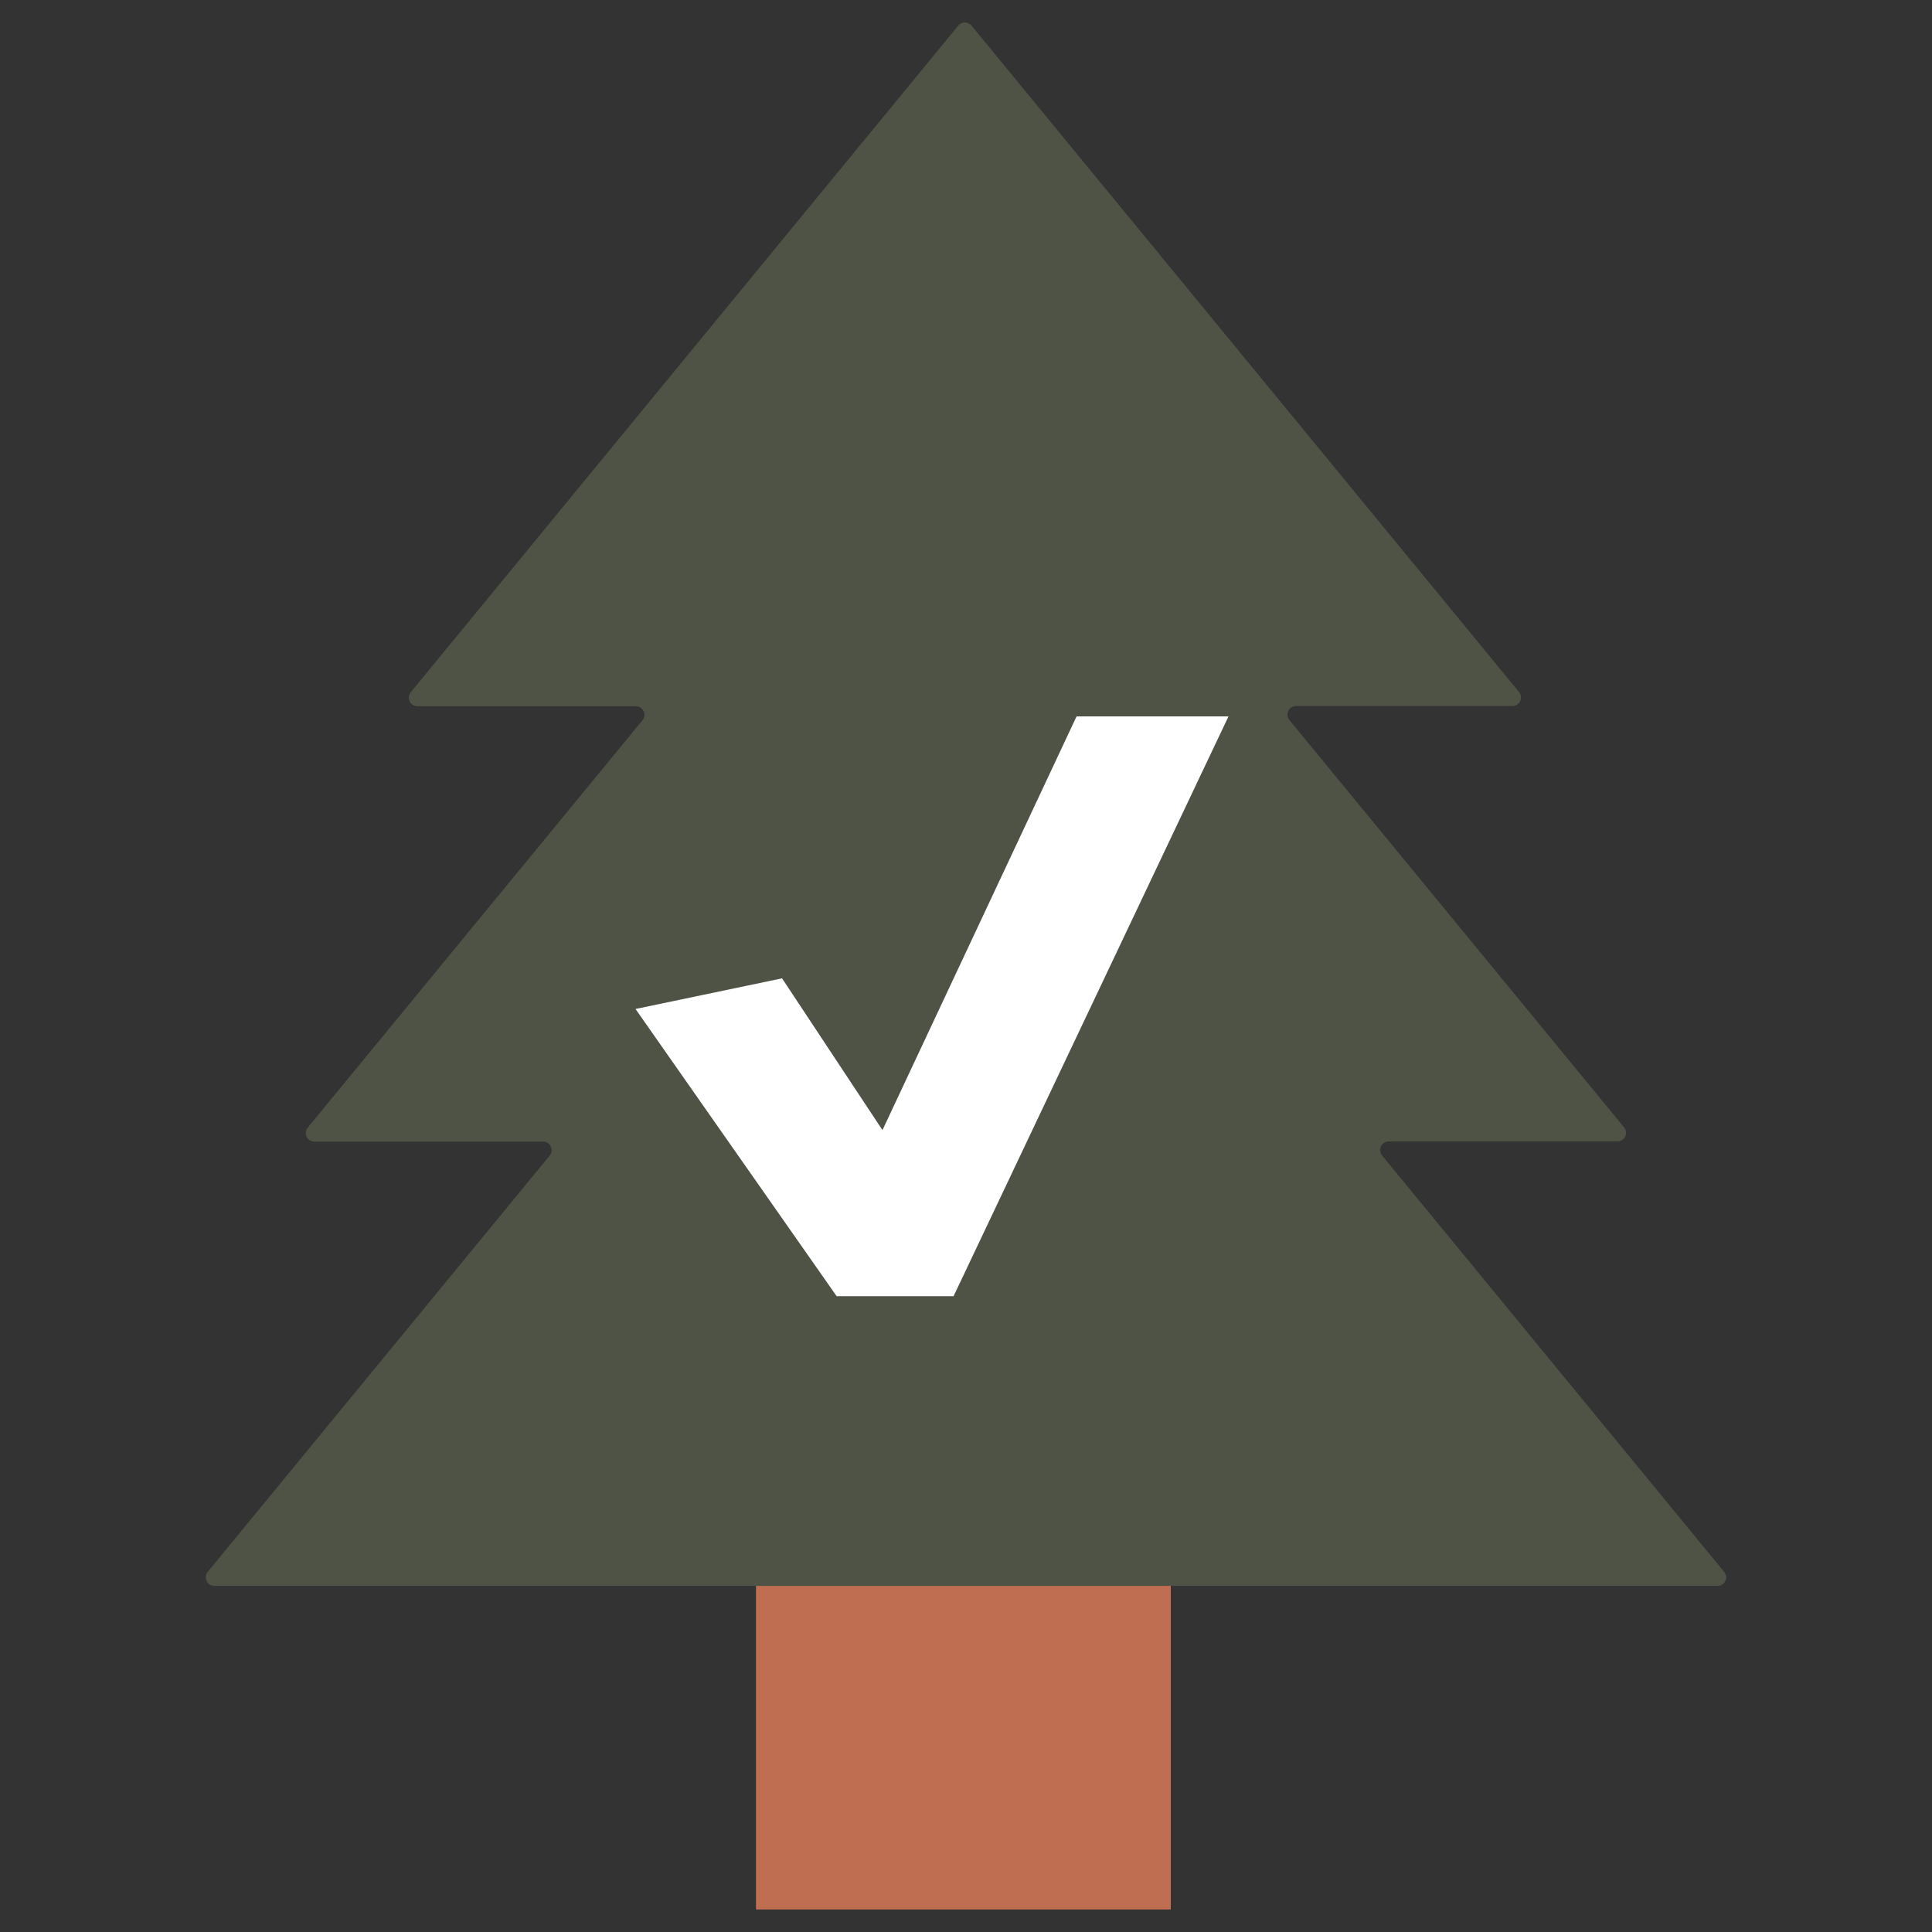
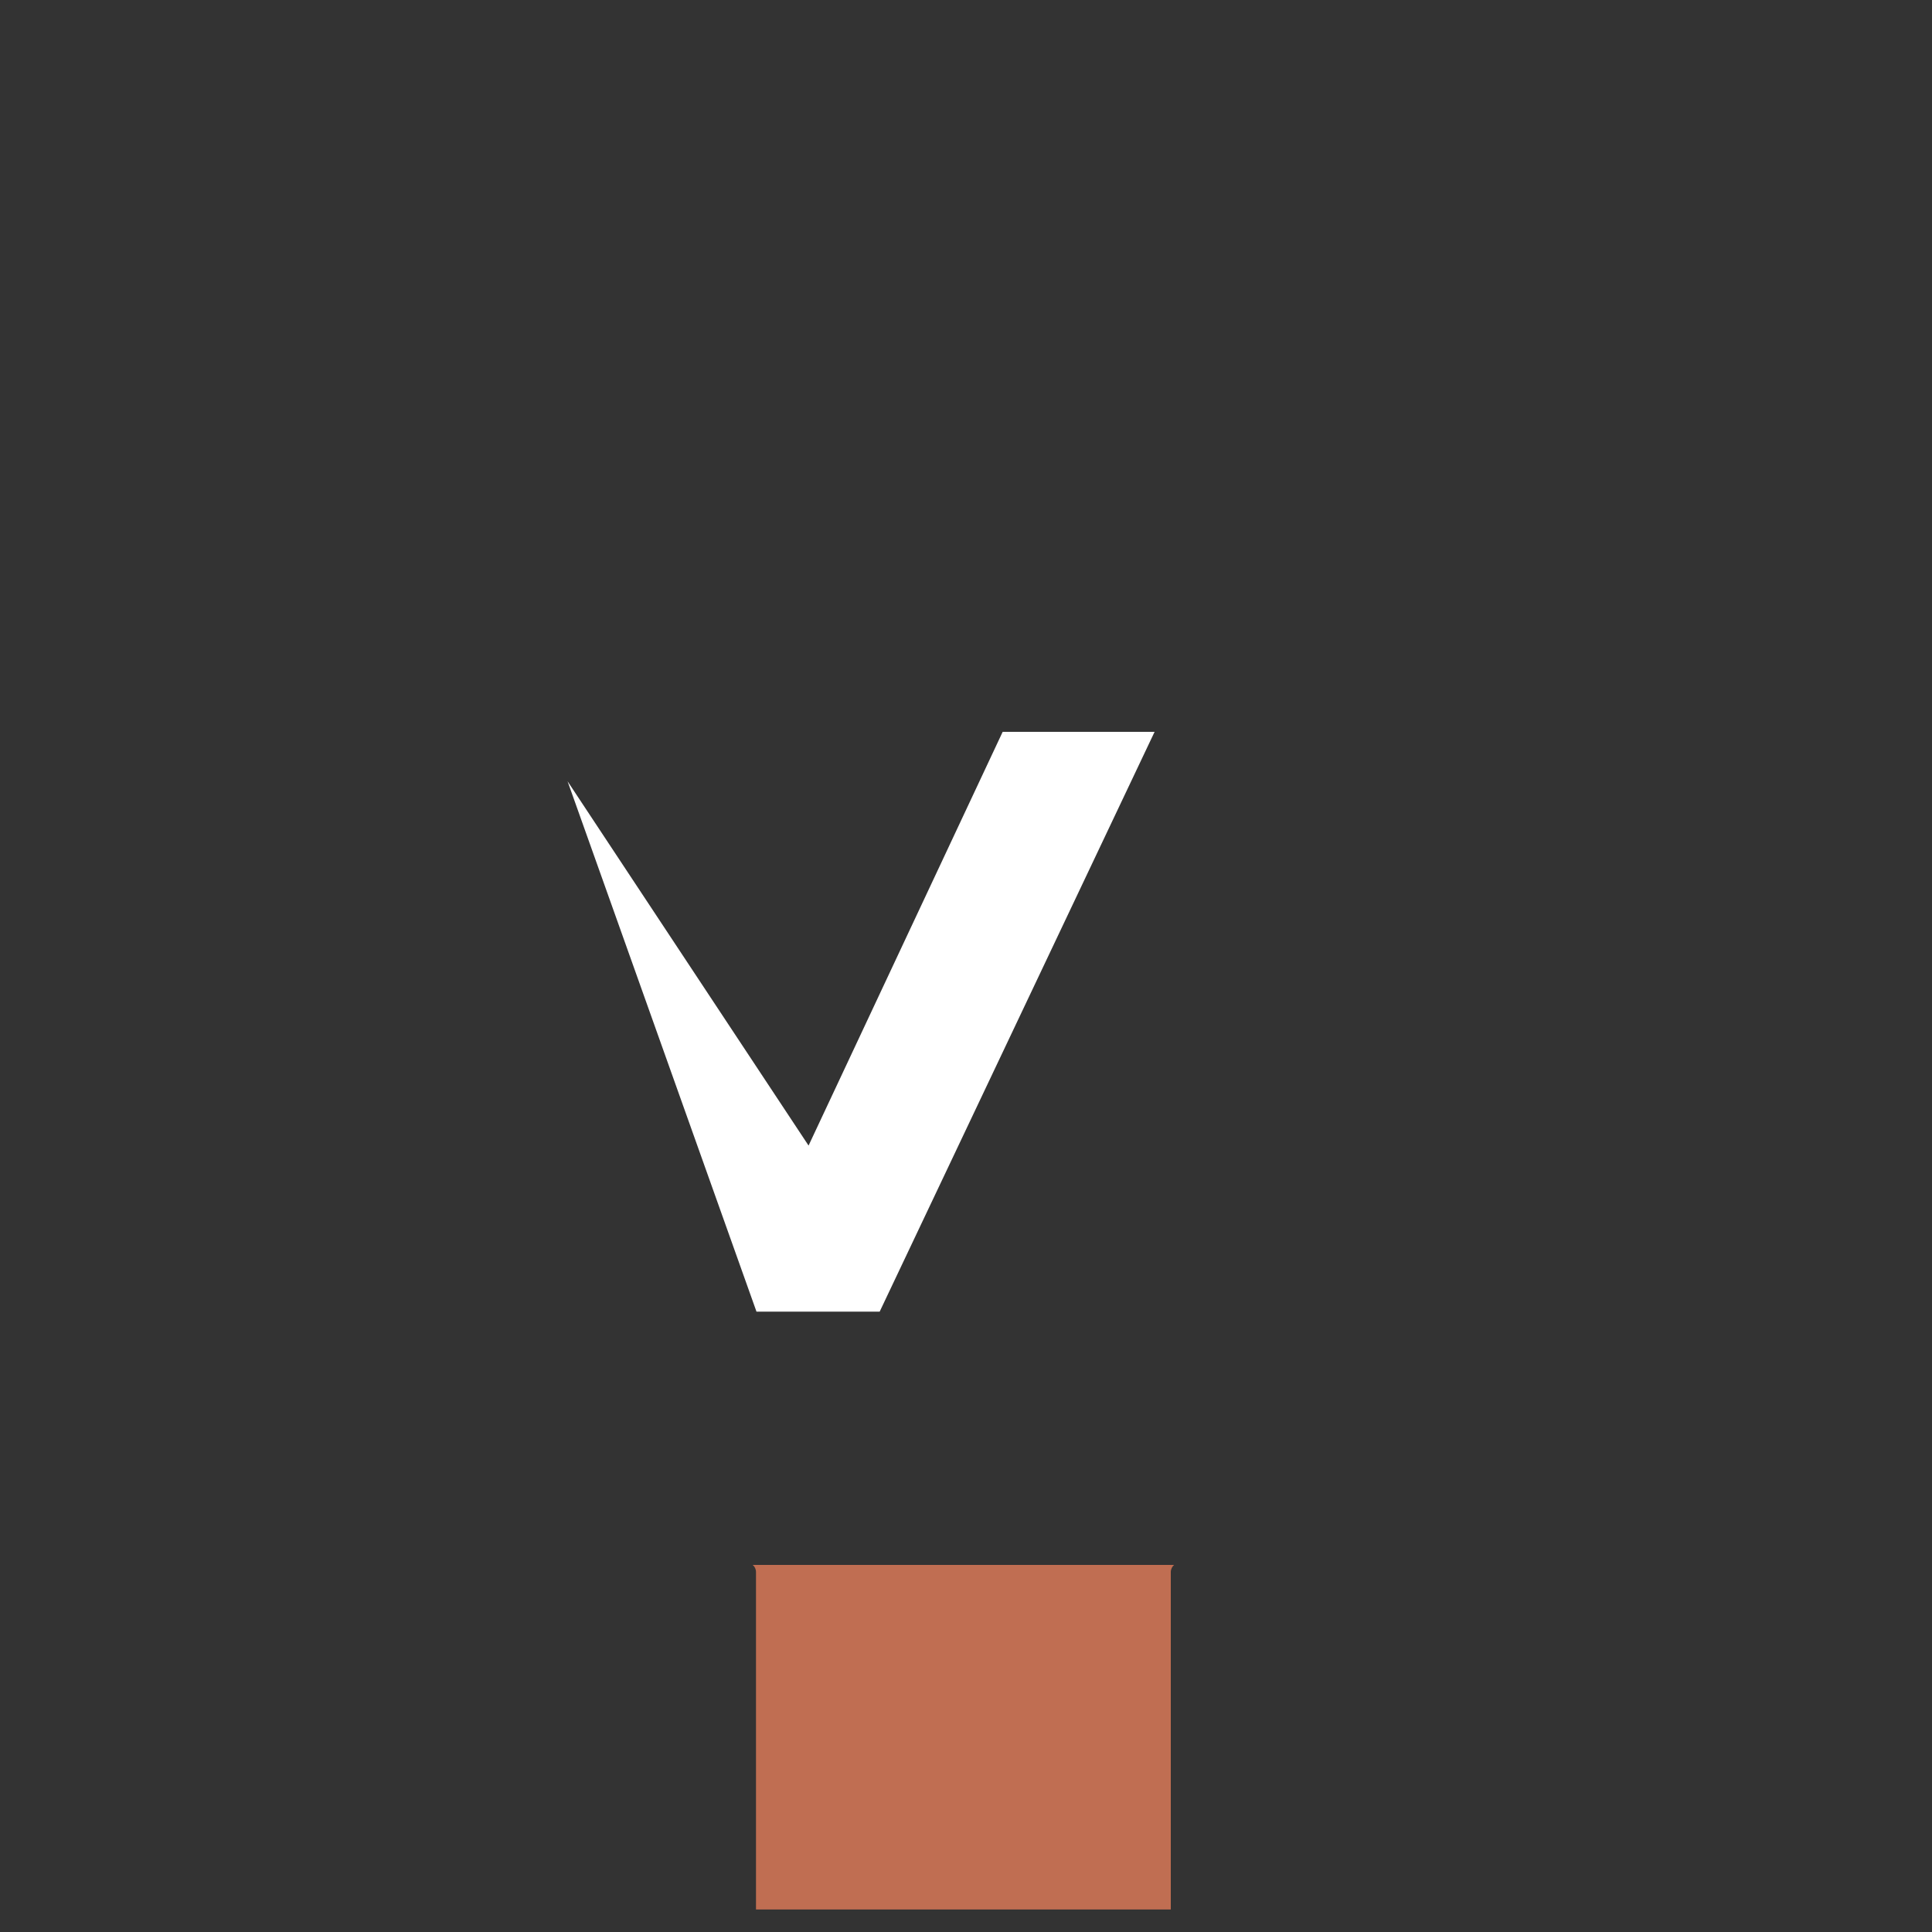
<svg xmlns="http://www.w3.org/2000/svg" version="1.1" id="Layer_1" x="0px" y="0px" viewBox="0 0 200 200" style="enable-background:new 0 0 200 200;" xml:space="preserve">
  <rect x="0" y="0" width="200" height="200" fill="#333333" stroke="none" />
  <style type="text/css">
	.st0{fill:#4E5346;}
	.st1{fill:#5E6364;}
	.st2{fill:#C06E52;}
	.st3{fill:#2D2D2D;}
	.st4{opacity:0.37;}
	.st5{fill:#C4C4C4;}
	.st6{fill:#FFFFFF;}
	.st7{opacity:0.37;fill:#2D2D2D;}
	.st8{fill:#FFFFFF;stroke:#FFFFFF;stroke-width:10;stroke-miterlimit:10;}
	.st9{fill:#2D2D2D;stroke:#2D2D2D;stroke-width:10;stroke-miterlimit:10;}
	.st10{opacity:0.37;clip-path:url(#SVGID_00000124848099236586453070000014157826406034624677_);fill:#2D2D2D;}
	.st11{opacity:0.37;clip-path:url(#SVGID_00000013891410729245600160000016357593764570525886_);fill:#2D2D2D;}
	.st12{fill:#FFFFFF;stroke:#FFFFFF;stroke-width:7;stroke-miterlimit:10;}
</style>
  <g>
    <path class="st2" d="M121.54,162c-0.2,0.17-0.34,0.44-0.34,0.74v34.93H78.26v-34.93c0-0.3-0.13-0.57-0.34-0.74H121.54z" />
-     <path class="st0" d="M177.81,164.17H22.19c-0.75,0-1.16-0.87-0.69-1.45l35.4-43.09c0.48-0.58,0.06-1.45-0.69-1.45H32.55   c-0.75,0-1.16-0.87-0.69-1.45l34.65-42.17c0.48-0.58,0.06-1.45-0.69-1.45H43.21c-0.75,0-1.16-0.87-0.69-1.45L99.2,2.65   c0.35-0.43,1.02-0.43,1.37,0l56.68,68.99c0.48,0.58,0.06,1.45-0.69,1.45h-22.39c-0.75,0-1.16,0.87-0.69,1.45l34.65,42.17   c0.48,0.58,0.06,1.45-0.69,1.45h-23.68c-0.75,0-1.16,0.87-0.69,1.45l35.4,43.09C178.97,163.29,178.56,164.17,177.81,164.17z" />
    <g>
-       <path class="st12" d="M71.7,106.79l7.65-1.6l12.47,18.85h0.09l21.76-46.38h7.97l-25.14,53.02h-8.07L71.7,106.79z" />
+       <path class="st12" d="M71.7,106.79l12.47,18.85h0.09l21.76-46.38h7.97l-25.14,53.02h-8.07L71.7,106.79z" />
    </g>
  </g>
</svg>